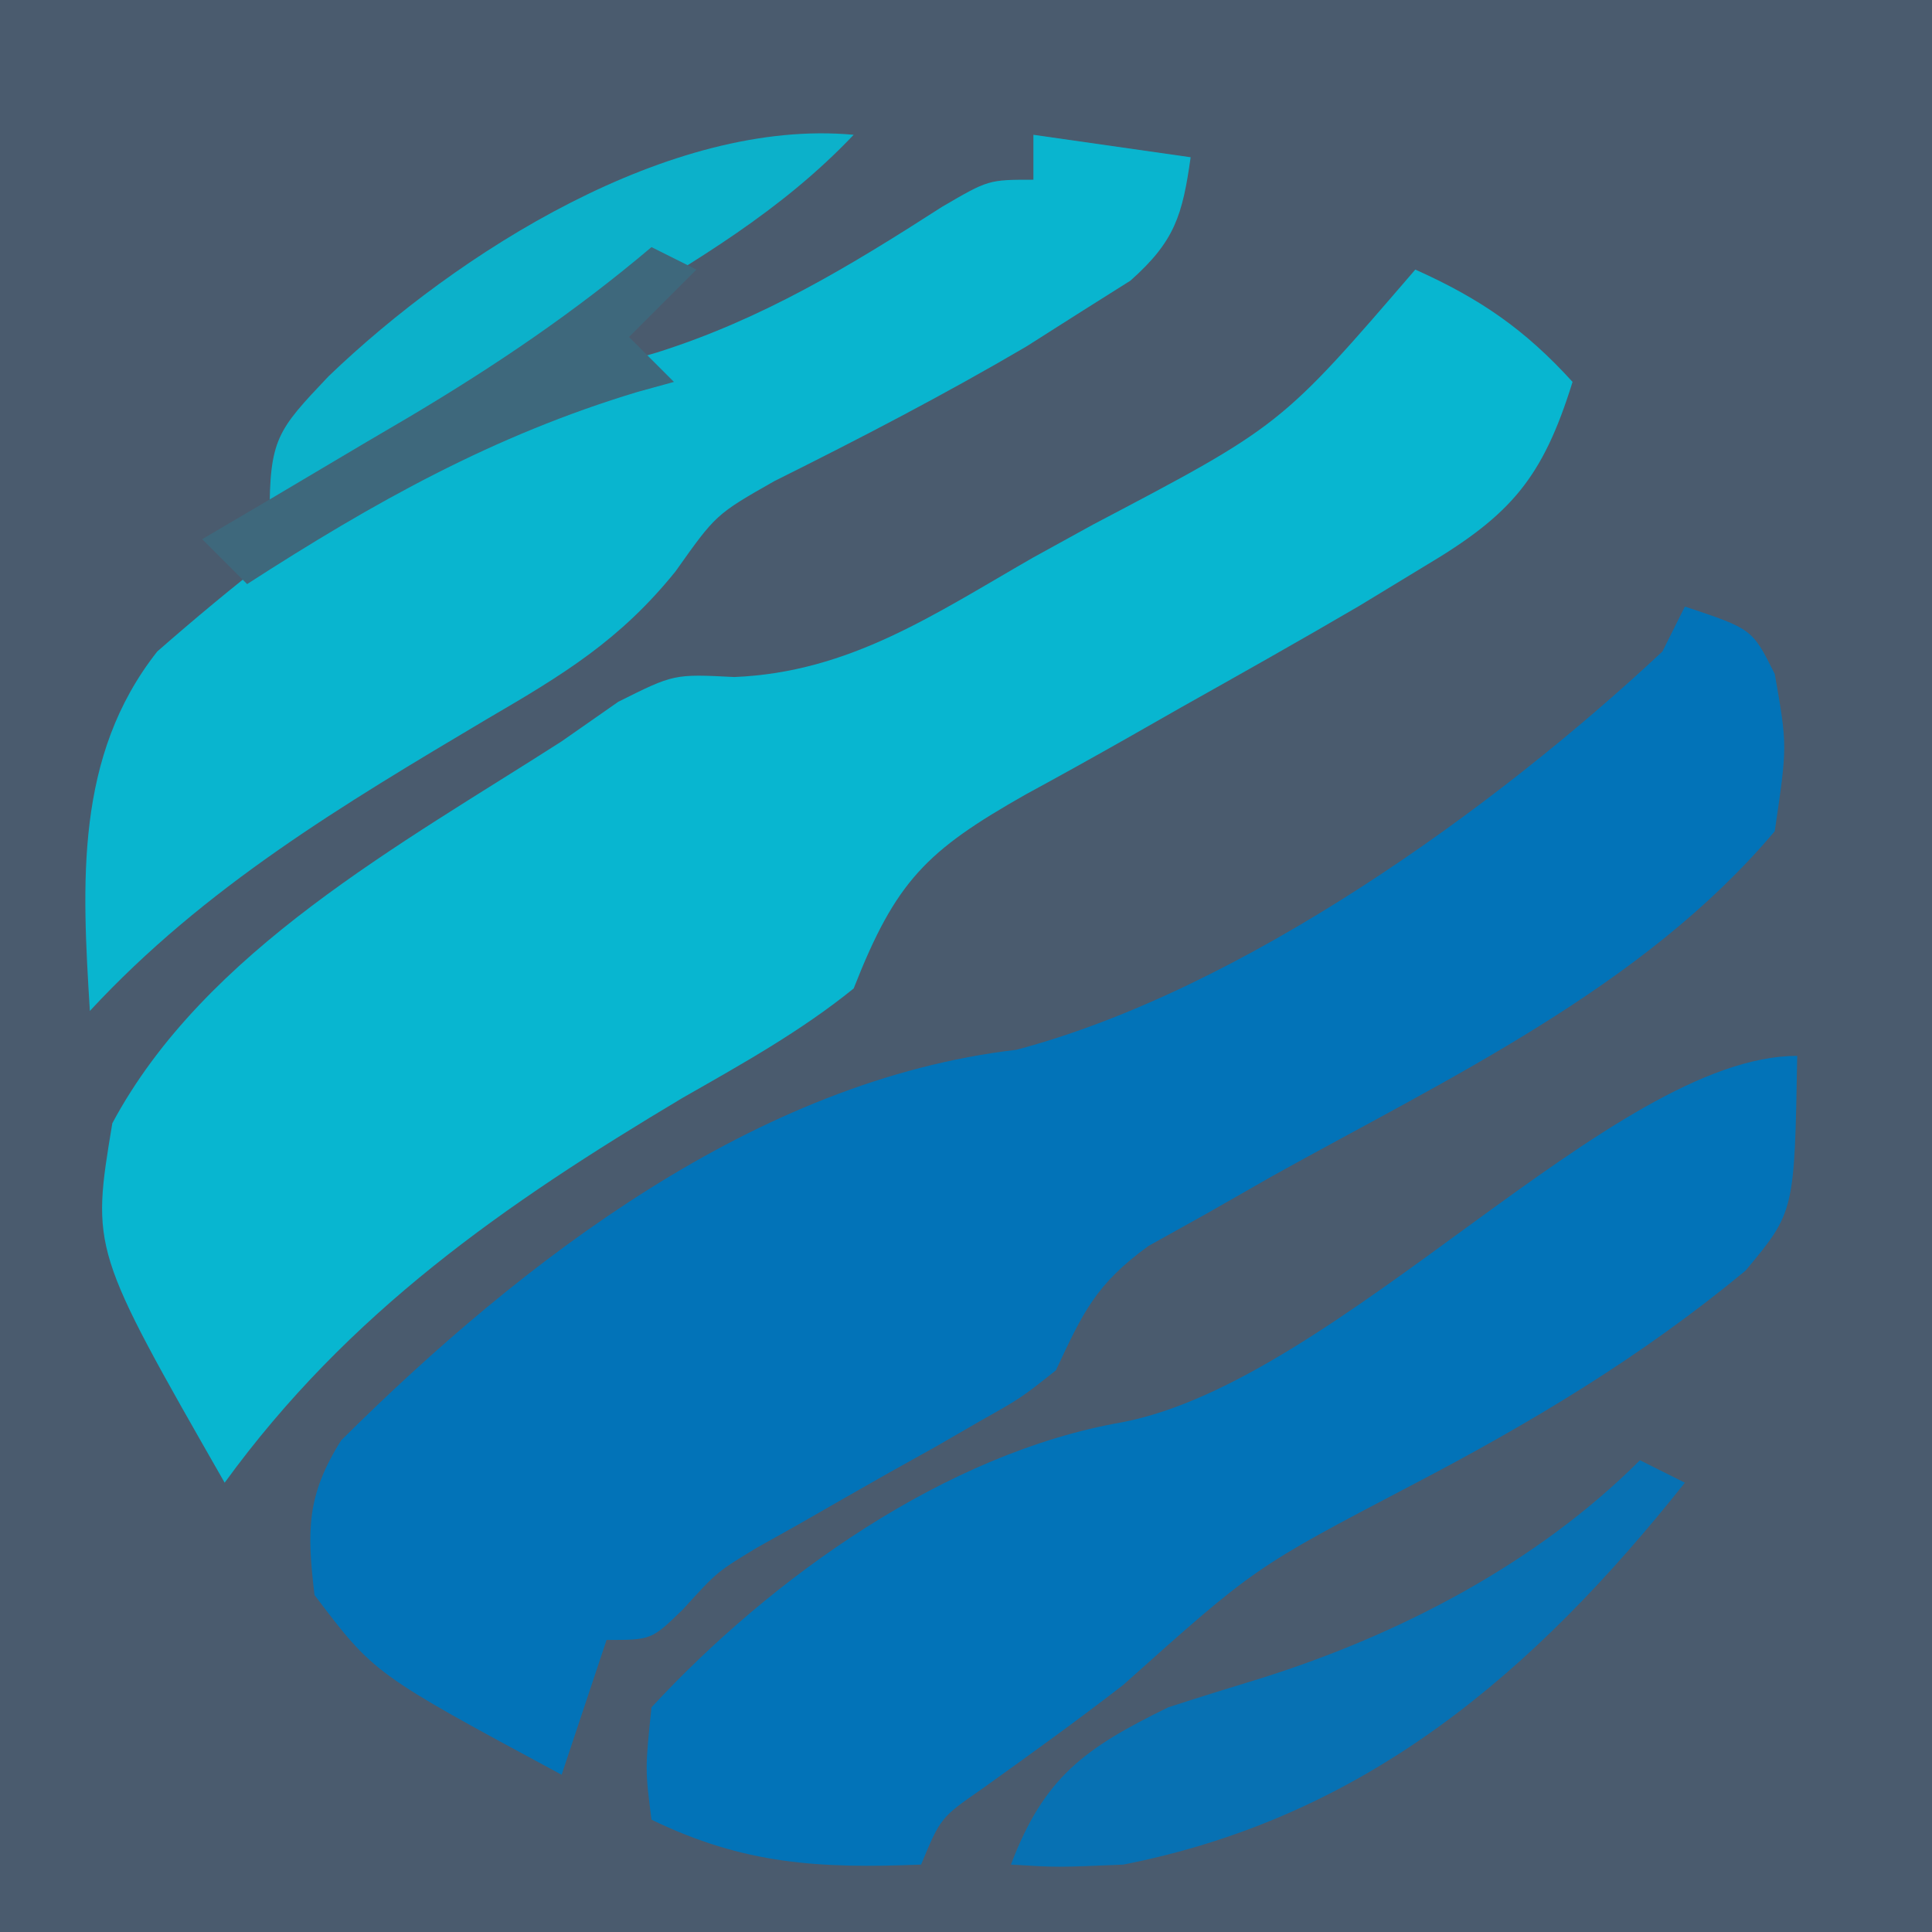
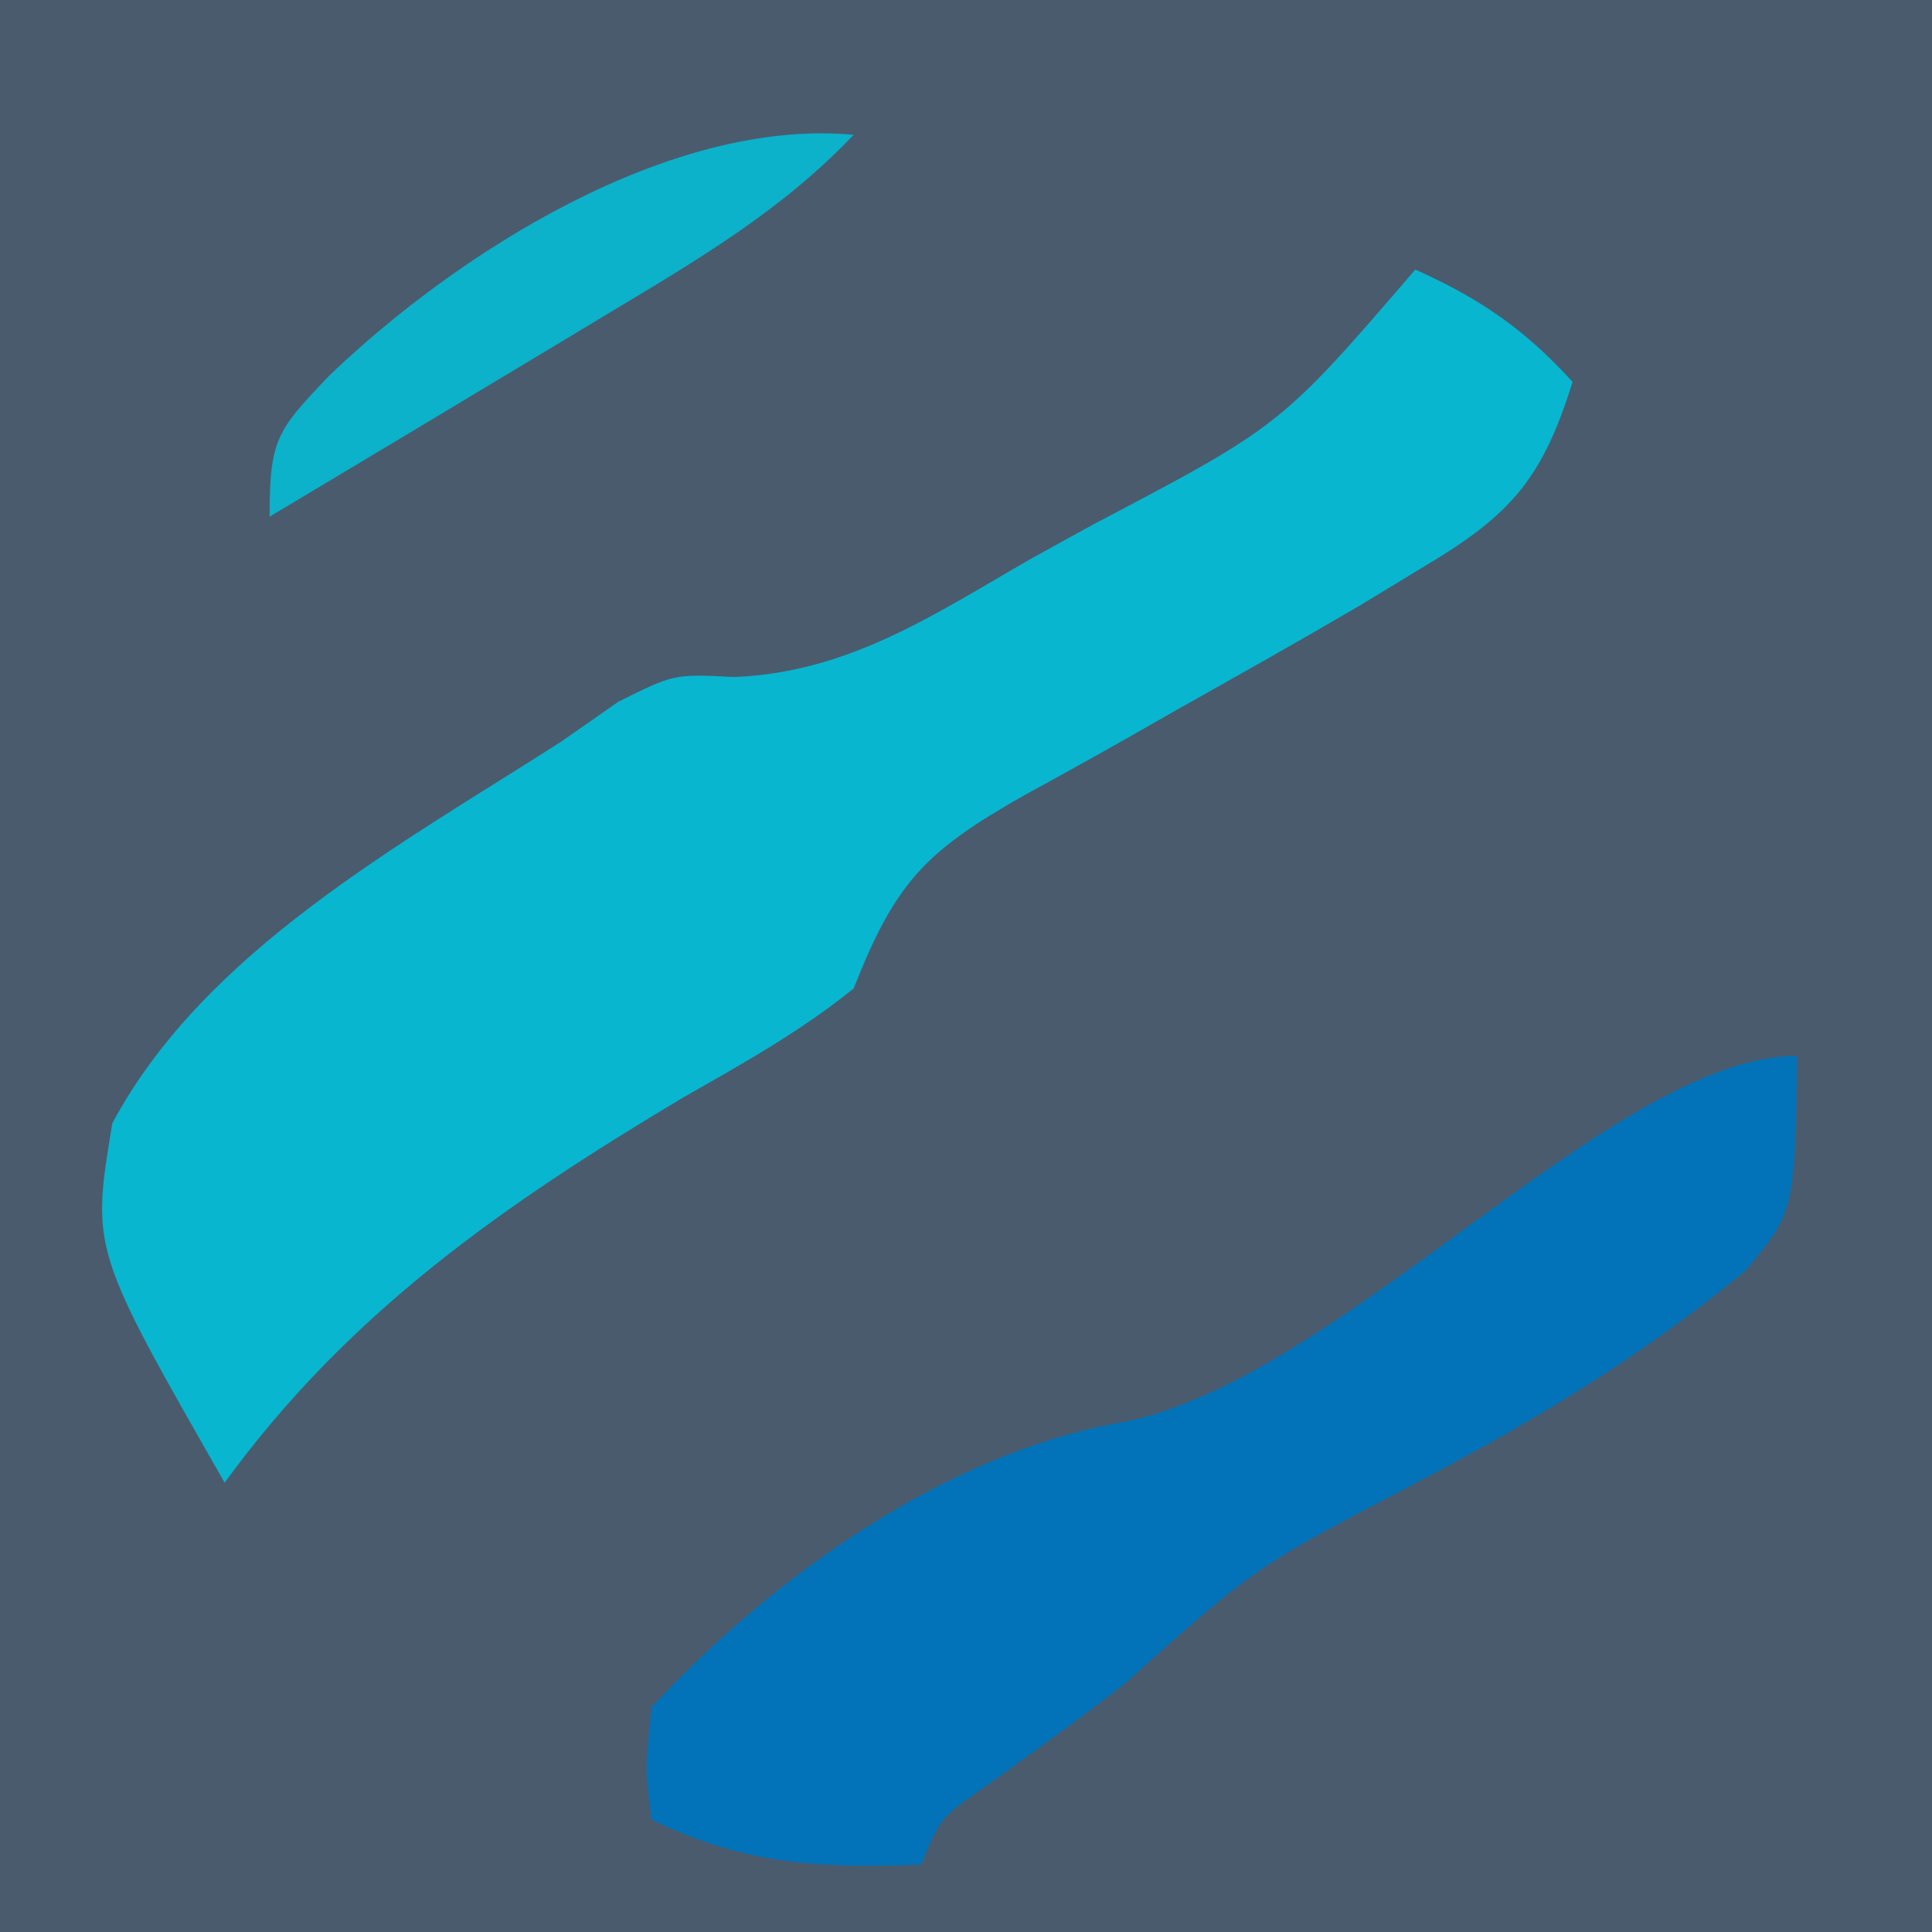
<svg xmlns="http://www.w3.org/2000/svg" width="86" height="86">
  <path d="M0 0 C28.38 0 56.76 0 86 0 C86 28.38 86 56.76 86 86 C57.62 86 29.24 86 0 86 C0 57.62 0 29.24 0 0 Z " fill="#4A5B6E" transform="translate(0,0)" />
  <path d="M0 0 C2.884 1.293 4.872 2.659 7 5 C5.67 9.279 4.268 10.913 0.438 13.188 C-0.532 13.777 -1.501 14.366 -2.5 14.973 C-5.129 16.511 -7.782 18.005 -10.438 19.496 C-11.201 19.931 -11.965 20.366 -12.752 20.814 C-14.272 21.676 -15.8 22.526 -17.336 23.36 C-21.772 25.873 -23.125 27.219 -25 32 C-27.367 33.916 -29.984 35.368 -32.625 36.875 C-40.564 41.615 -47.489 46.422 -53 54 C-58.935 43.621 -58.935 43.621 -58 38 C-53.89 30.315 -45.118 25.568 -38 21 C-36.751 20.128 -36.751 20.128 -35.477 19.238 C-33 18 -33 18 -30.312 18.137 C-25.164 17.924 -21.406 15.336 -17 12.812 C-16.123 12.33 -15.247 11.847 -14.344 11.35 C-5.986 6.956 -5.986 6.956 0 0 Z " fill="#08B6D0" transform="translate(63,12)" />
-   <path d="M0 0 C3 1 3 1 4 3 C4.562 6.188 4.562 6.188 4 10 C-1.859 16.957 -10.592 21.024 -18.395 25.369 C-19.345 25.911 -20.295 26.453 -21.273 27.012 C-22.134 27.491 -22.994 27.97 -23.88 28.464 C-26.225 30.163 -26.796 31.43 -28 34 C-29.556 35.233 -29.556 35.233 -31.371 36.254 C-32.028 36.634 -32.685 37.013 -33.361 37.404 C-34.046 37.787 -34.732 38.169 -35.438 38.562 C-36.793 39.33 -38.146 40.103 -39.496 40.879 C-40.096 41.215 -40.696 41.551 -41.314 41.897 C-43.084 42.968 -43.084 42.968 -44.594 44.633 C-46 46 -46 46 -48 46 C-48.66 47.98 -49.32 49.96 -50 52 C-58.343 47.508 -58.343 47.508 -61 44 C-61.339 41.146 -61.36 39.572 -59.812 37.113 C-51.713 29.066 -41.315 21.082 -29.758 19.73 C-19.713 17.07 -8.496 9.018 -1 2 C-0.67 1.34 -0.34 0.68 0 0 Z " fill="#0273B8" transform="translate(75,27)" />
  <path d="M0 0 C-0.12 6.944 -0.12 6.944 -2.3 9.56 C-6.959 13.414 -11.837 16.328 -17.188 19.125 C-24.162 22.778 -24.162 22.778 -30 28 C-32.062 29.599 -34.171 31.113 -36.293 32.633 C-38.128 33.907 -38.128 33.907 -39 36 C-43.548 36.178 -46.879 35.998 -51 34 C-51.285 31.754 -51.285 31.754 -51 29 C-45.638 23.206 -37.889 17.679 -30.062 16.312 C-20.368 14.464 -8.209 0 0 0 Z " fill="#0273B8" transform="translate(80,47)" />
-   <path d="M0 0 C2.31 0.33 4.62 0.66 7 1 C6.635 3.58 6.298 4.735 4.32 6.492 C3.596 6.949 2.871 7.405 2.125 7.875 C1.319 8.387 0.514 8.899 -0.316 9.426 C-3.974 11.572 -7.723 13.52 -11.52 15.41 C-14.131 16.895 -14.131 16.895 -15.93 19.434 C-18.401 22.497 -20.92 24.023 -24.312 26 C-30.718 29.807 -36.891 33.483 -42 39 C-42.347 33.327 -42.68 27.667 -39 23 C-32.38 17.206 -25.303 12.087 -16.75 9.688 C-12.065 8.208 -8.184 5.855 -4.066 3.207 C-2 2 -2 2 0 2 C0 1.34 0 0.68 0 0 Z " fill="#09B5CF" transform="translate(46,6)" />
-   <path d="M0 0 C0.66 0.33 1.32 0.66 2 1 C-4.711 9.435 -12.195 15.881 -23 18 C-25.938 18.125 -25.938 18.125 -28 18 C-26.521 14.101 -24.711 12.816 -21 11 C-19.608 10.549 -18.212 10.113 -16.812 9.688 C-10.679 7.753 -4.573 4.573 0 0 Z " fill="#0771B3" transform="translate(73,65)" />
  <path d="M0 0 C-3.221 3.396 -7.014 5.605 -11 8 C-11.607 8.365 -12.213 8.731 -12.838 9.107 C-17.22 11.746 -21.609 14.376 -26 17 C-26 13.533 -25.668 13.167 -23.375 10.75 C-17.638 5.236 -8.179 -0.756 0 0 Z " fill="#0CB1CA" transform="translate(38,6)" />
-   <path d="M0 0 C0.66 0.33 1.32 0.66 2 1 C1.01 1.99 0.02 2.98 -1 4 C-0.34 4.66 0.32 5.32 1 6 C0.466 6.147 -0.067 6.294 -0.617 6.445 C-7.042 8.379 -12.378 11.373 -18 15 C-18.66 14.34 -19.32 13.68 -20 13 C-18.975 12.397 -17.95 11.793 -16.895 11.172 C-15.534 10.365 -14.173 9.557 -12.812 8.75 C-11.802 8.156 -11.802 8.156 -10.771 7.551 C-6.941 5.271 -3.414 2.89 0 0 Z " fill="#3E687C" transform="translate(29,11)" />
</svg>